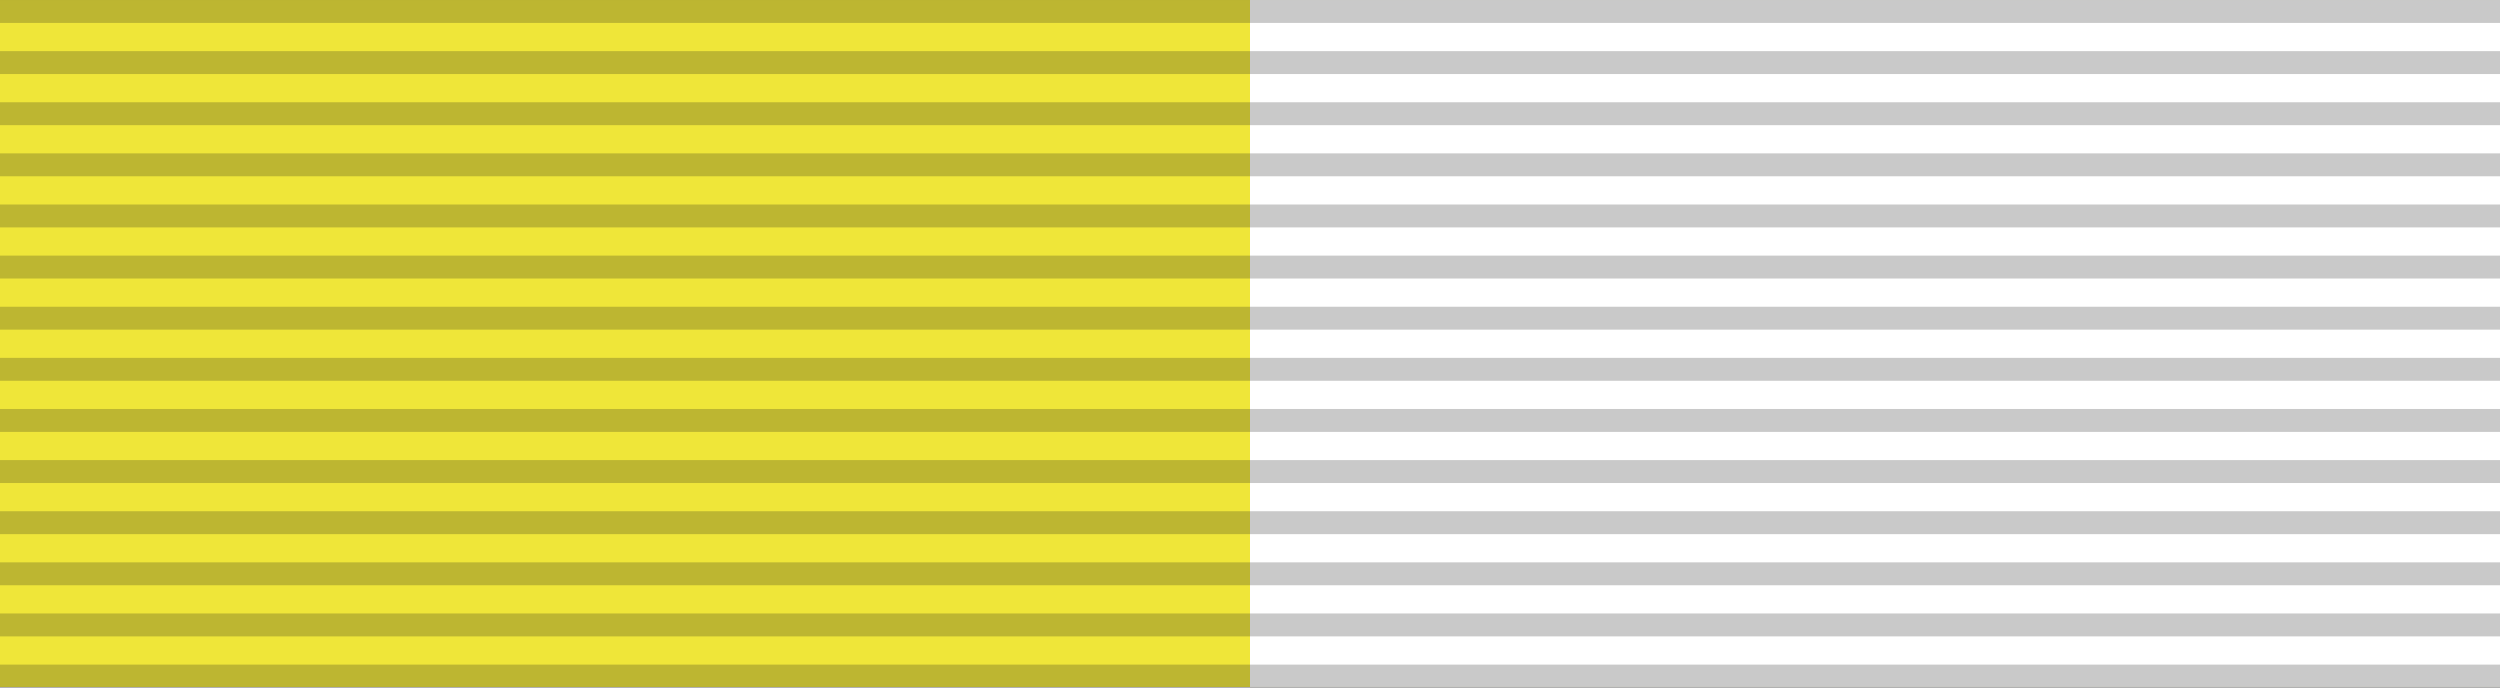
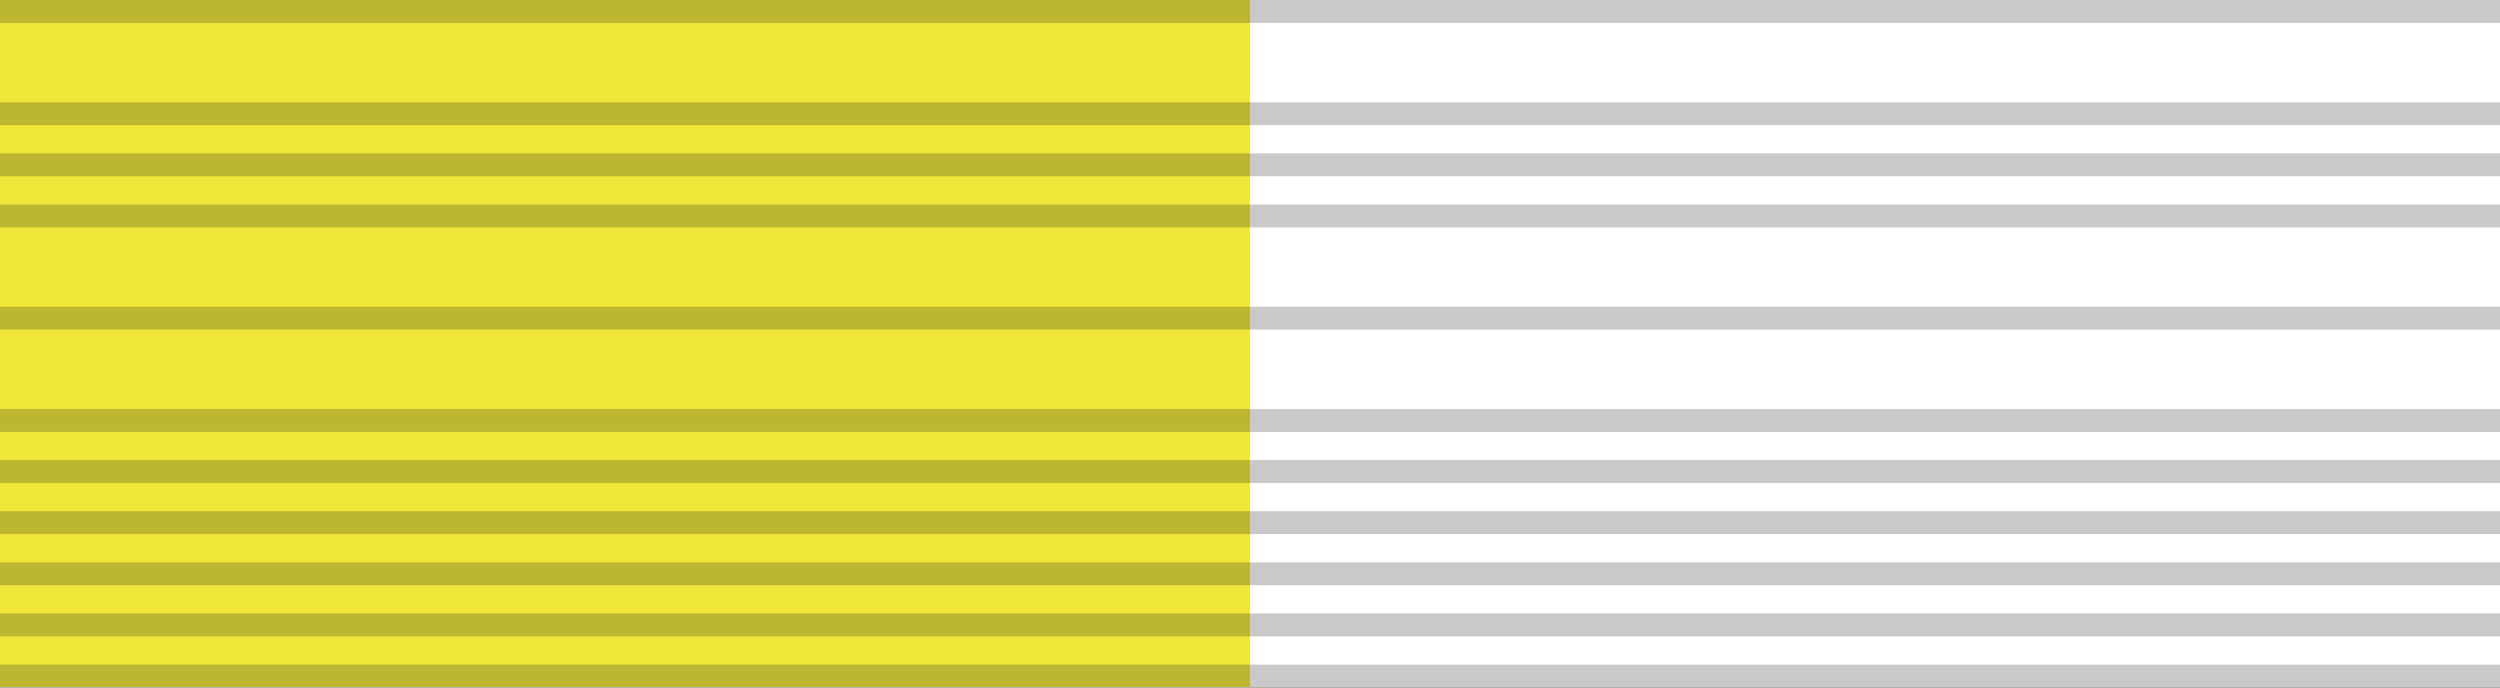
<svg xmlns="http://www.w3.org/2000/svg" xmlns:ns1="http://www.inkscape.org/namespaces/inkscape" xmlns:ns2="http://sodipodi.sourceforge.net/DTD/sodipodi-0.dtd" width="317.5mm" height="87.313mm" viewBox="0 0 317.5 87.313" version="1.1" id="svg1" xml:space="preserve" ns1:version="1.4.2 (f4327f4, 2025-05-13)" ns2:docname="Vatikan.svg">
  <rect x="0" y="0" width="317.5" height="87.313" fill="#808080" stroke="none" />
  <ns2:namedview id="namedview1" pagecolor="#ffffff" bordercolor="#000000" borderopacity="0.25" ns1:showpageshadow="2" ns1:pageopacity="0.0" ns1:pagecheckerboard="0" ns1:deskcolor="#d1d1d1" ns1:document-units="mm" ns1:zoom="0.22627417" ns1:cx="-2790.8621" ns1:cy="236.43883" ns1:window-width="1920" ns1:window-height="1051" ns1:window-x="-9" ns1:window-y="-9" ns1:window-maximized="1" ns1:current-layer="g22-3-4-1-5-8">
    <ns1:page x="0" y="0" width="317.5" height="87.313" id="page2" margin="0" bleed="0" />
  </ns2:namedview>
  <defs id="defs1" />
  <g ns1:label="Layer 1" ns1:groupmode="layer" id="layer1" transform="translate(1091.111,164.874)">
    <g id="g22-3-4-1-5-8" ns1:label="Recipient of The Benemerenti Medal - Vatikan" transform="translate(7841.29,98.062)" ns1:export-filename="Knight with the Collar (GCCPO) The Order of Pope Pius IX - Vatikan.svg" ns1:export-xdpi="96" ns1:export-ydpi="96">
      <g id="g21-7-6-4-0-3" ns1:label="Base">
        <rect y="-262.935" x="-8932.401" id="rect5318-98-6-7-2-2-2-9-7-0" style="fill:#efe639;fill-opacity:1;stroke:none;stroke-width:2.91;stroke-opacity:0.1" height="87.244" width="317.5" ns1:label="Base" />
        <rect y="-262.935" x="-8773.651" id="rect5318-98-6-7-2-2-2-9-7" style="fill:#ffffff;fill-opacity:1;stroke:none;stroke-width:2.058;stroke-opacity:0.1" height="87.244" width="158.75" ns1:label="Base" />
      </g>
      <g id="g20-6-0-2-4-8" transform="translate(4.548,90.158)" ns1:label="Grey Bar" style="opacity:0.78;fill:#1a1a1a;stroke:#1a1a1a">
-         <rect style="opacity:0.3;fill:#1a1a1a;fill-opacity:1;stroke:#1a1a1a;stroke-width:0;stroke-linecap:round;stroke-dashoffset:196.128;paint-order:stroke fill markers" id="rect1-09-1-4-2-6-4-6-1-2-5-3-1-4-1" width="317.5" height="2.91" x="-8936.949" y="-346.601" />
        <rect style="opacity:0.3;fill:#1a1a1a;fill-opacity:1;stroke:#1a1a1a;stroke-width:0;stroke-linecap:round;stroke-dashoffset:196.128;paint-order:stroke fill markers" id="rect1-4-7-8-2-0-7-9-9-4-7-7-6-6-6-3" width="317.5" height="2.91" x="-8936.949" y="-340.108" />
        <rect style="opacity:0.3;fill:#1a1a1a;fill-opacity:1;stroke:#1a1a1a;stroke-width:0;stroke-linecap:round;stroke-dashoffset:196.128;paint-order:stroke fill markers" id="rect1-3-3-6-8-3-5-9-35-6-9-5-4-8-0-6" width="317.5" height="2.91" x="-8936.949" y="-333.616" />
        <rect style="opacity:0.3;fill:#1a1a1a;fill-opacity:1;stroke:#1a1a1a;stroke-width:0;stroke-linecap:round;stroke-dashoffset:196.128;paint-order:stroke fill markers" id="rect1-8-7-2-8-7-0-2-76-2-5-4-9-5-6-7" width="317.5" height="2.91" x="-8936.949" y="-327.123" />
-         <rect style="opacity:0.3;fill:#1a1a1a;fill-opacity:1;stroke:#1a1a1a;stroke-width:0;stroke-linecap:round;stroke-dashoffset:196.128;paint-order:stroke fill markers" id="rect1-7-2-1-7-2-0-5-6-9-4-1-2-7-6-8" width="317.5" height="2.91" x="-8936.949" y="-320.631" />
        <rect style="opacity:0.3;fill:#1a1a1a;fill-opacity:1;stroke:#1a1a1a;stroke-width:0;stroke-linecap:round;stroke-dashoffset:196.128;paint-order:stroke fill markers" id="rect1-86-6-4-5-9-4-5-58-1-3-2-9-6-1-9" width="317.5" height="2.91" x="-8936.949" y="-314.138" />
-         <rect style="opacity:0.3;fill:#1a1a1a;fill-opacity:1;stroke:#1a1a1a;stroke-width:0;stroke-linecap:round;stroke-dashoffset:196.128;paint-order:stroke fill markers" id="rect1-6-0-6-8-7-5-3-2-5-1-0-3-1-8-5" width="317.5" height="2.91" x="-8936.949" y="-307.646" />
        <rect style="opacity:0.3;fill:#1a1a1a;fill-opacity:1;stroke:#1a1a1a;stroke-width:0;stroke-linecap:round;stroke-dashoffset:196.128;paint-order:stroke fill markers" id="rect1-65-1-2-1-5-4-3-5-0-2-0-4-8-4-5" width="317.5" height="2.91" x="-8936.949" y="-301.153" />
        <rect style="opacity:0.3;fill:#1a1a1a;fill-opacity:1;stroke:#1a1a1a;stroke-width:0;stroke-linecap:round;stroke-dashoffset:196.128;paint-order:stroke fill markers" id="rect1-61-6-9-2-3-9-3-4-3-3-1-4-9-9-5" width="317.5" height="2.91" x="-8936.949" y="-294.661" />
        <rect style="opacity:0.3;fill:#1a1a1a;fill-opacity:1;stroke:#1a1a1a;stroke-width:0;stroke-linecap:round;stroke-dashoffset:196.128;paint-order:stroke fill markers" id="rect1-44-5-1-5-4-5-7-41-6-3-4-0-2-6-6" width="317.5" height="2.91" x="-8936.949" y="-288.168" />
        <rect style="opacity:0.3;fill:#1a1a1a;fill-opacity:1;stroke:#1a1a1a;stroke-width:0;stroke-linecap:round;stroke-dashoffset:196.128;paint-order:stroke fill markers" id="rect1-1-7-5-7-3-6-4-61-4-4-6-5-7-3-6" width="317.5" height="2.91" x="-8936.949" y="-281.676" />
        <rect style="opacity:0.3;fill:#1a1a1a;fill-opacity:1;stroke:#1a1a1a;stroke-width:0;stroke-linecap:round;stroke-dashoffset:196.128;paint-order:stroke fill markers" id="rect1-37-5-0-4-2-4-3-6-9-1-0-9-9-7-3" width="317.5" height="2.91" x="-8936.949" y="-275.184" />
        <rect style="opacity:0.3;fill:#1a1a1a;fill-opacity:1;stroke:#1a1a1a;stroke-width:0;stroke-linecap:round;stroke-dashoffset:196.128;paint-order:stroke fill markers" id="rect1-13-4-3-4-1-8-8-3-2-1-7-6-5-8-0" width="317.5" height="2.91" x="-8936.949" y="-268.691" />
        <rect style="opacity:0.3;fill:#1a1a1a;fill-opacity:1;stroke:#1a1a1a;stroke-width:0;stroke-linecap:round;stroke-dashoffset:196.128;paint-order:stroke fill markers" id="rect1-0-1-6-4-1-2-0-35-9-3-1-3-4-8-0" width="317.5" height="2.91" x="-8936.949" y="-353.093" />
      </g>
    </g>
  </g>
</svg>